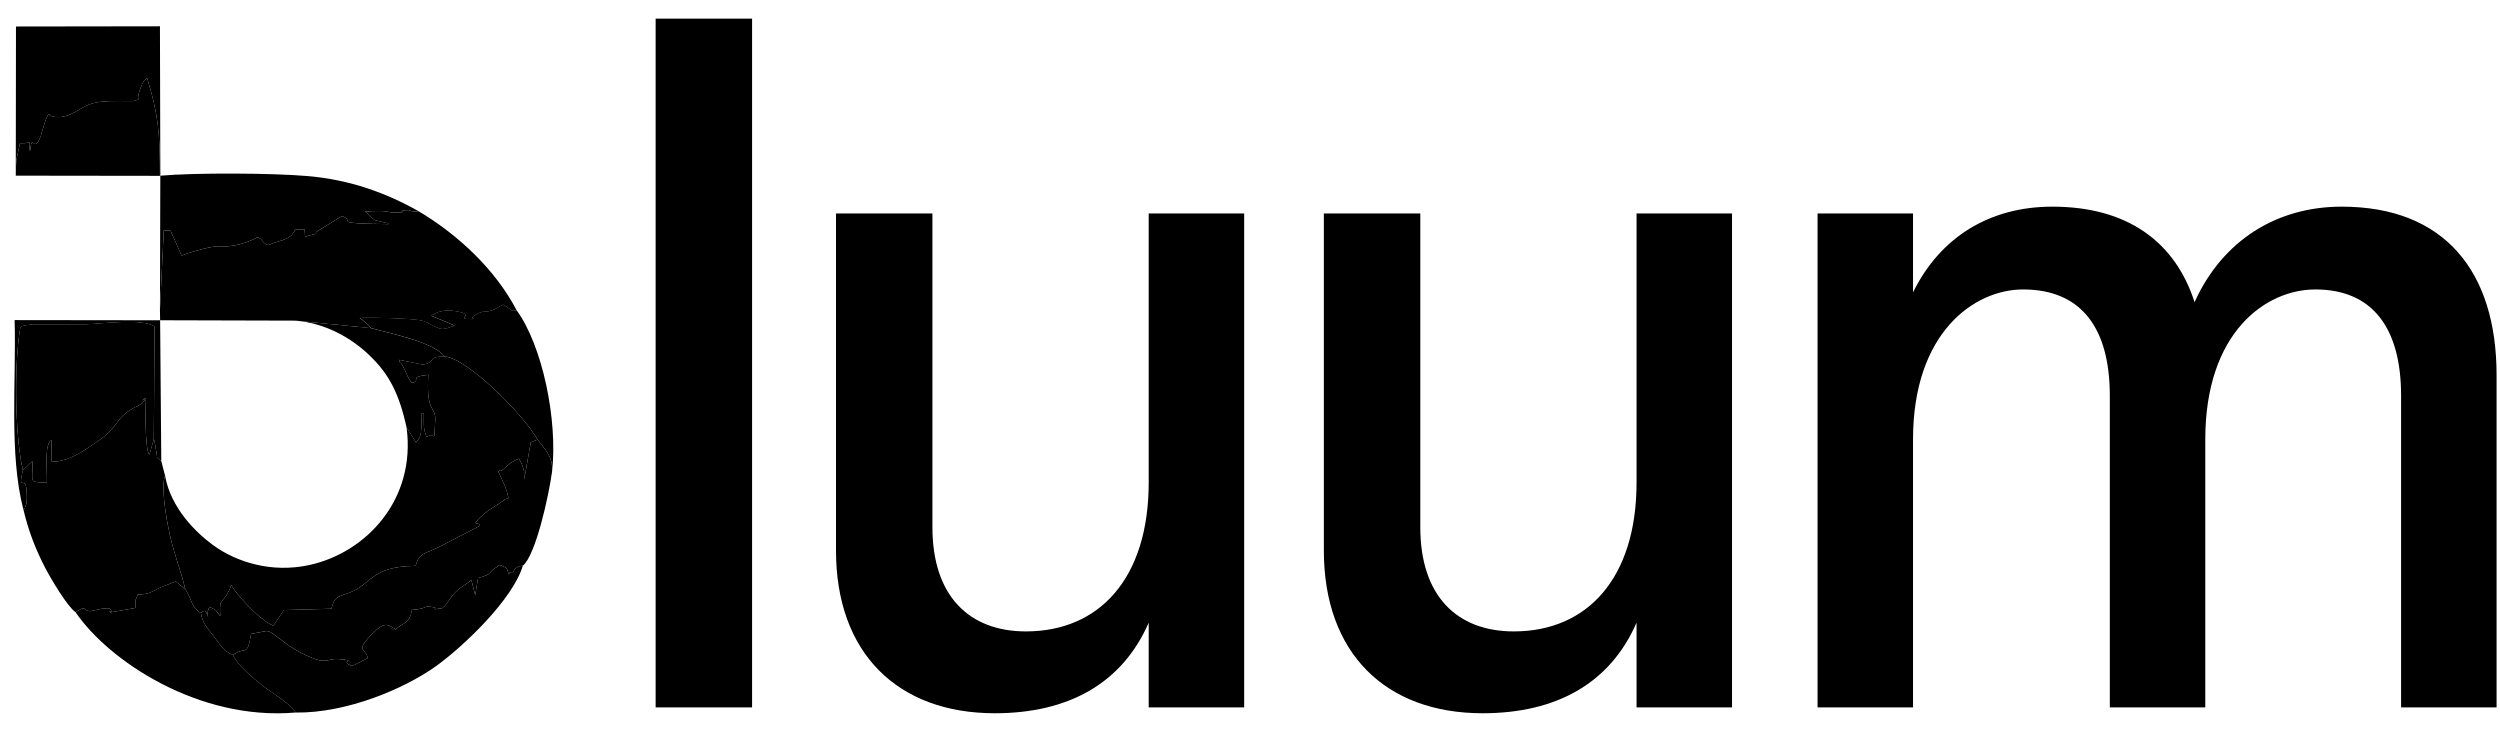
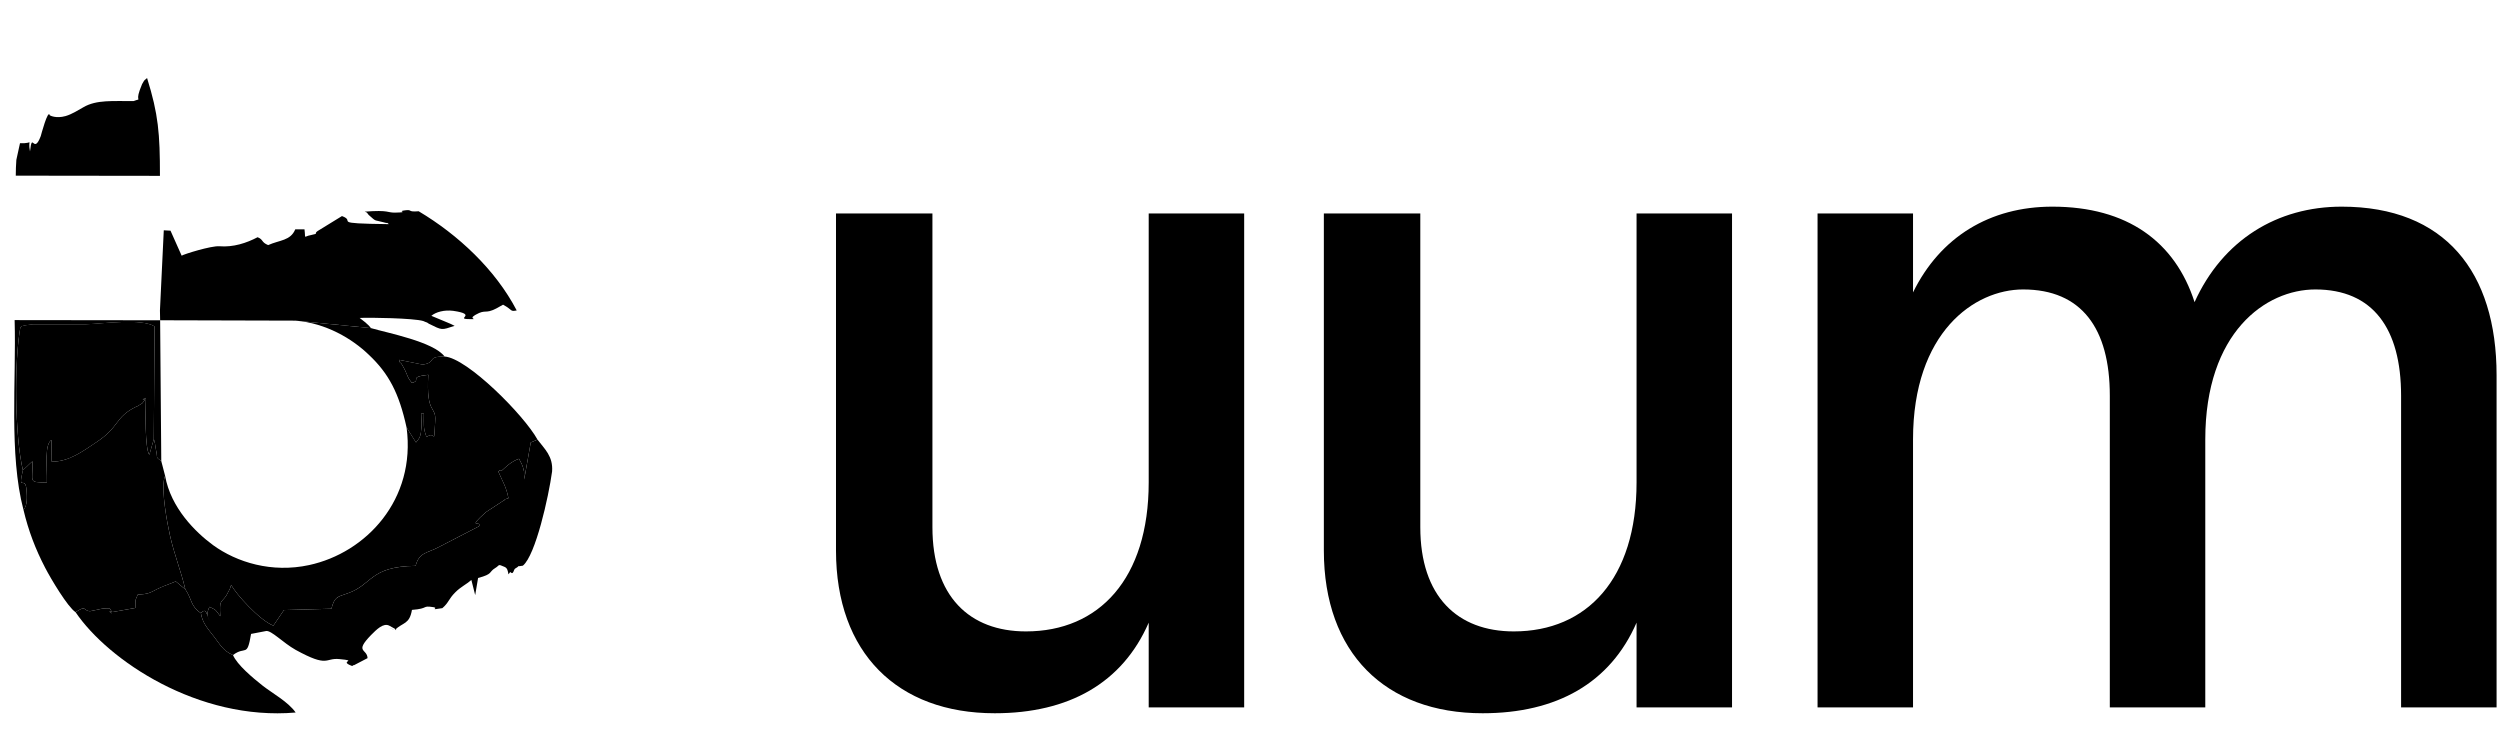
<svg xmlns="http://www.w3.org/2000/svg" width="133" height="39" viewBox="0 0 133 39" fill="none">
  <path fill-rule="evenodd" clip-rule="evenodd" d="M8.509 16.516L8.519 17.038L15.718 17.058L19.737 17.457C19.645 17.334 19.594 17.293 19.502 17.212C19.482 17.191 19.441 17.15 19.41 17.13L19.134 16.915C19.635 16.884 22.018 16.925 22.519 17.079C22.56 17.099 22.682 17.15 22.723 17.16C22.754 17.181 22.785 17.201 22.815 17.222C23.541 17.58 23.47 17.57 24.186 17.334C24.022 17.253 23.899 17.191 23.685 17.109L22.948 16.802C23.183 16.598 23.644 16.475 24.114 16.537C25.444 16.731 24.196 16.966 24.942 16.976C25.505 16.987 24.942 16.976 25.218 16.802C25.249 16.782 25.28 16.751 25.311 16.741C25.852 16.434 25.791 16.721 26.395 16.414L26.763 16.209C27.294 16.496 27.121 16.588 27.489 16.516C26.354 14.338 24.37 12.487 22.273 11.239C21.649 11.291 21.966 11.137 21.558 11.188C21.036 11.25 21.864 11.291 21.026 11.311C20.576 11.321 20.729 11.158 19.4 11.26C19.574 11.311 19.523 11.342 19.614 11.434C20.044 11.812 19.86 11.679 20.392 11.822C20.78 11.935 20.463 11.761 20.688 11.925C17.477 11.884 19.001 11.792 18.193 11.495L16.894 12.293C16.669 12.456 17.007 12.405 16.536 12.508C16.127 12.579 16.27 12.763 16.199 12.201H15.708C15.452 12.814 14.88 12.763 14.266 13.039C13.888 12.886 14.021 12.743 13.704 12.62C13.121 12.927 12.415 13.162 11.669 13.101C11.229 13.07 9.787 13.52 9.664 13.602L9.071 12.272L8.713 12.252L8.509 16.516Z" fill="black" />
  <path fill-rule="evenodd" clip-rule="evenodd" d="M21.63 22.741C22.141 26.586 19.472 29.408 16.445 30.062C14.461 30.492 12.6 29.919 11.332 28.999C10.401 28.314 9.082 27.015 8.785 25.317C8.765 25.348 8.755 25.399 8.744 25.43C8.571 26.105 8.898 27.843 9.041 28.477C9.276 29.52 9.634 30.39 9.859 31.351C10.238 31.913 10.115 32.22 10.688 32.619C10.994 32.282 10.984 32.721 11.168 33.069C11.035 32.813 10.974 32.599 11.148 32.282C11.557 32.486 11.444 32.435 11.72 32.783C11.669 31.873 11.751 32.108 12.037 31.689L12.232 31.32C12.242 31.29 12.262 31.239 12.262 31.218C12.273 31.198 12.283 31.146 12.303 31.116C12.528 31.576 13.806 32.998 14.543 33.284L15.105 32.456L17.631 32.384C17.795 31.76 17.928 31.76 18.49 31.566C19.83 31.106 19.646 30.134 22.11 30.103C22.305 29.367 22.724 29.439 23.348 29.101L25.485 27.997C25.638 27.639 24.79 28.201 25.843 27.25L26.763 26.647C27.049 26.504 26.569 26.657 27.049 26.504C26.937 25.9 26.722 25.583 26.508 25.082C26.538 25.062 26.599 25 26.61 25.031C26.681 25.174 26.957 24.632 27.612 24.407L27.755 24.683C27.837 24.919 27.806 24.755 27.878 25.082C27.878 25.113 27.888 25.471 27.888 25.502L28.236 23.538L28.594 23.385C27.878 22.086 24.861 19.049 23.654 18.967C22.652 18.957 23.266 19.274 22.489 19.396L21.231 19.141C21.292 19.386 21.292 19.233 21.384 19.396C21.711 19.939 21.619 20.02 21.916 20.368C22.458 20.225 21.691 20.061 22.785 19.939C22.662 22.107 23.215 21.544 23.153 22.403C23.061 23.845 23.194 22.853 22.693 23.252C22.509 22.751 22.55 22.638 22.55 21.994H22.407C22.407 22.147 22.437 22.567 22.427 22.679C22.386 23.242 22.335 23.282 22.131 23.538L21.63 22.741Z" fill="black" />
  <path fill-rule="evenodd" clip-rule="evenodd" d="M1.217 25.011C0.931 26.238 1.35 25.236 1.412 26.075C1.432 26.402 1.473 26.893 1.248 27.118C1.514 28.243 1.892 29.224 2.403 30.206C2.71 30.799 3.6 32.292 4.019 32.568C4.643 32.17 4.367 32.476 4.786 32.517L5.185 32.435C5.502 32.364 5.482 32.364 5.84 32.364C6.197 32.906 5.584 32.405 5.962 32.548C5.972 32.558 5.993 32.558 6.003 32.558L7.2 32.343C7.21 31.822 7.179 31.996 7.333 31.628C7.864 31.617 8.007 31.525 8.335 31.352C8.703 31.167 8.969 31.096 9.347 30.932C9.552 31.086 9.593 31.147 9.858 31.352C9.633 30.39 9.276 29.521 9.04 28.478C8.897 27.844 8.57 26.105 8.744 25.43C8.754 25.4 8.764 25.349 8.785 25.318L8.58 24.531C8.243 24.275 8.406 24.398 8.304 23.958C8.294 23.937 8.253 23.661 8.243 23.579C8.232 23.549 8.222 23.528 8.212 23.467C8.212 23.416 8.192 23.395 8.181 23.365L7.946 24.193C7.701 23.876 7.752 21.821 7.721 21.227C7.312 21.432 8.089 20.849 7.568 21.453L7.302 21.616C7.292 21.626 7.251 21.637 7.24 21.637C6.085 22.209 6.392 22.69 5.124 23.528C4.387 24.019 3.672 24.561 2.751 24.561L2.741 23.406C2.363 23.641 2.506 24.735 2.496 25.676C1.463 25.645 1.759 25.676 1.729 24.541C1.544 24.694 1.422 24.837 1.217 25.011Z" fill="black" />
  <path fill-rule="evenodd" clip-rule="evenodd" d="M10.688 32.62C10.759 33.121 11.056 33.448 11.383 33.868C11.669 34.226 11.853 34.624 12.395 34.849C13.07 34.338 13.142 35.013 13.357 33.724L14.154 33.571C14.43 33.52 15.054 34.195 15.729 34.573C17.498 35.545 17.273 34.982 18.061 35.064C19.114 35.166 17.958 35.146 18.736 35.432C18.766 35.422 18.817 35.361 18.828 35.391L19.554 35.013C19.533 34.502 18.838 34.716 19.738 33.786C20.024 33.499 20.392 33.121 20.709 33.285C21.783 33.847 20.096 33.182 21.006 33.51C21.456 33.09 21.783 33.223 21.916 32.446C22.857 32.375 22.407 32.201 23.072 32.303C23.358 32.354 22.775 32.477 23.532 32.354C23.879 32.058 23.859 31.873 24.217 31.516C24.534 31.199 24.779 31.117 25.076 30.851L25.28 31.659L25.434 30.749C26.242 30.534 25.996 30.432 26.334 30.227C26.61 30.064 26.456 29.992 26.835 30.155C26.998 30.217 27.019 30.381 27.049 30.554C27.09 30.524 27.131 30.411 27.162 30.442C27.315 30.605 27.326 30.288 27.407 30.248C27.817 30.012 27.274 30.186 27.817 30.094C28.491 29.542 29.187 26.433 29.371 25.083C29.432 24.275 28.972 23.887 28.594 23.386L28.236 23.539L27.888 25.503C27.888 25.472 27.878 25.114 27.878 25.083C27.806 24.756 27.837 24.92 27.755 24.684L27.612 24.408C26.957 24.633 26.681 25.175 26.61 25.032C26.6 25.002 26.538 25.063 26.508 25.083C26.722 25.584 26.937 25.901 27.049 26.505C26.569 26.658 27.049 26.505 26.763 26.648L25.843 27.251C24.79 28.202 25.638 27.64 25.485 27.998L23.348 29.102C22.724 29.44 22.305 29.368 22.11 30.104C19.646 30.135 19.83 31.107 18.49 31.567C17.928 31.761 17.795 31.761 17.631 32.385L15.105 32.456L14.543 33.285C13.806 32.998 12.528 31.577 12.303 31.117C12.283 31.148 12.273 31.199 12.262 31.219C12.262 31.239 12.242 31.291 12.232 31.321L12.037 31.689C11.751 32.109 11.669 31.873 11.72 32.784C11.444 32.436 11.557 32.487 11.148 32.283C10.974 32.6 11.035 32.814 11.168 33.07C10.984 32.722 10.994 32.283 10.688 32.62Z" fill="black" />
  <path fill-rule="evenodd" clip-rule="evenodd" d="M1.218 25.012C1.422 24.838 1.545 24.695 1.729 24.541C1.76 25.677 1.463 25.646 2.496 25.677C2.506 24.736 2.363 23.642 2.741 23.406L2.752 24.562C3.672 24.562 4.388 24.02 5.124 23.529C6.392 22.691 6.085 22.21 7.241 21.637C7.251 21.637 7.292 21.627 7.302 21.617L7.568 21.453C8.09 20.85 7.312 21.433 7.722 21.228C7.752 21.821 7.701 23.877 7.947 24.194L8.182 23.366L8.223 17.363C7.527 16.923 5.482 17.22 4.572 17.25H1.76C1.678 17.26 1.443 17.291 1.371 17.301C0.982 17.383 1.197 17.352 1.085 17.404C0.747 19.244 0.788 23.222 1.218 25.012Z" fill="black" />
-   <path fill-rule="evenodd" clip-rule="evenodd" d="M12.395 34.851C12.609 35.362 13.438 36.058 13.969 36.477C14.491 36.886 15.329 37.336 15.728 37.909C18.459 37.939 21.516 36.641 23.204 35.434C24.676 34.37 27.274 31.895 27.816 30.096C27.274 30.188 27.816 30.014 27.407 30.249C27.325 30.29 27.315 30.607 27.161 30.443C27.131 30.413 27.09 30.525 27.049 30.556C27.018 30.382 26.998 30.218 26.834 30.157C26.456 29.994 26.609 30.065 26.333 30.229C25.995 30.433 26.241 30.535 25.433 30.75L25.28 31.66L25.075 30.852C24.779 31.118 24.533 31.2 24.216 31.517C23.858 31.875 23.879 32.059 23.531 32.356C22.774 32.478 23.357 32.356 23.071 32.305C22.406 32.202 22.856 32.376 21.915 32.448C21.782 33.225 21.455 33.092 21.005 33.511C20.095 33.184 21.782 33.849 20.709 33.286C20.392 33.123 20.023 33.501 19.737 33.787C18.837 34.718 19.532 34.503 19.553 35.014L18.827 35.393C18.817 35.362 18.765 35.424 18.735 35.434C17.958 35.148 19.113 35.168 18.06 35.066C17.273 34.984 17.497 35.546 15.728 34.575C15.053 34.196 14.43 33.522 14.153 33.573L13.356 33.726C13.141 35.014 13.069 34.34 12.395 34.851Z" fill="black" />
-   <path fill-rule="evenodd" clip-rule="evenodd" d="M8.509 16.515L8.713 12.251L9.071 12.272L9.664 13.601C9.787 13.519 11.229 13.069 11.669 13.1C12.415 13.161 13.121 12.926 13.704 12.619C14.021 12.742 13.888 12.885 14.266 13.039C14.88 12.762 15.452 12.814 15.708 12.2H16.199C16.27 12.762 16.127 12.578 16.536 12.507C17.007 12.405 16.669 12.456 16.894 12.292L18.193 11.494C19.001 11.791 17.477 11.883 20.688 11.924C20.463 11.76 20.78 11.934 20.392 11.822C19.86 11.678 20.044 11.811 19.614 11.433C19.523 11.341 19.574 11.31 19.4 11.259C20.729 11.157 20.576 11.32 21.026 11.31C21.864 11.29 21.036 11.249 21.558 11.188C21.967 11.136 21.649 11.29 22.273 11.239C20.555 10.267 18.623 9.562 16.373 9.367C14.481 9.204 10.401 9.183 8.529 9.347L8.509 16.515Z" fill="black" />
-   <path fill-rule="evenodd" clip-rule="evenodd" d="M0.839 9.345C0.839 9.038 0.85 8.813 0.87 8.507L1.064 7.617C1.852 7.658 1.443 7.31 1.596 8.057C1.719 6.942 1.78 8.271 2.169 7.239C2.169 7.239 2.557 5.766 2.649 6.134C2.66 6.144 2.977 6.318 3.488 6.175C3.846 6.073 4.194 5.838 4.439 5.705C5.134 5.296 6.024 5.388 7.108 5.377C7.599 5.193 7.19 5.48 7.435 4.795C7.446 4.764 7.558 4.488 7.558 4.478C7.732 4.171 7.66 4.314 7.824 4.15C8.427 6.083 8.509 7.106 8.509 9.355L8.53 9.345L8.509 1.399L0.85 1.41L0.839 9.345Z" fill="black" />
  <path fill-rule="evenodd" clip-rule="evenodd" d="M4.02 32.568C5.758 35.135 10.554 38.356 15.729 37.906C15.33 37.334 14.491 36.884 13.97 36.475C13.438 36.056 12.61 35.36 12.395 34.849C11.853 34.624 11.669 34.225 11.382 33.867C11.055 33.448 10.759 33.12 10.687 32.62C10.114 32.221 10.237 31.914 9.859 31.351C9.593 31.147 9.552 31.085 9.347 30.932C8.969 31.096 8.703 31.167 8.335 31.351C8.008 31.525 7.865 31.617 7.333 31.628C7.179 31.996 7.21 31.822 7.2 32.343L6.003 32.558C5.993 32.558 5.973 32.558 5.963 32.548C5.584 32.405 6.198 32.906 5.84 32.364C5.482 32.364 5.502 32.364 5.185 32.435L4.787 32.517C4.367 32.476 4.643 32.169 4.02 32.568Z" fill="black" />
-   <path fill-rule="evenodd" clip-rule="evenodd" d="M19.738 17.452C20.607 17.708 23.071 18.178 23.654 18.966C24.861 19.047 27.878 22.085 28.594 23.383C28.972 23.884 29.432 24.273 29.371 25.081C29.678 22.351 28.86 18.403 27.489 16.511C27.121 16.583 27.295 16.491 26.763 16.205L26.395 16.409C25.792 16.716 25.853 16.43 25.311 16.736C25.28 16.747 25.25 16.777 25.219 16.798C24.943 16.972 25.505 16.982 24.943 16.972C24.196 16.961 25.444 16.726 24.114 16.532C23.644 16.471 23.184 16.593 22.949 16.798L23.685 17.105C23.9 17.186 24.022 17.248 24.186 17.329C23.47 17.565 23.542 17.575 22.816 17.217C22.785 17.197 22.754 17.176 22.724 17.156C22.683 17.145 22.56 17.094 22.519 17.074C22.018 16.92 19.635 16.88 19.134 16.91L19.41 17.125C19.441 17.145 19.482 17.186 19.502 17.207C19.595 17.289 19.646 17.329 19.738 17.452Z" fill="black" />
  <path fill-rule="evenodd" clip-rule="evenodd" d="M0.839 9.345L8.509 9.355C8.509 7.105 8.427 6.083 7.824 4.15C7.66 4.314 7.732 4.17 7.558 4.477C7.558 4.487 7.446 4.763 7.435 4.794C7.19 5.479 7.599 5.193 7.108 5.377C6.024 5.387 5.134 5.295 4.439 5.704C4.194 5.837 3.846 6.072 3.488 6.175C2.977 6.318 2.66 6.144 2.649 6.134C2.557 5.766 2.169 7.238 2.169 7.238C1.78 8.271 1.719 6.942 1.596 8.056C1.443 7.31 1.852 7.658 1.064 7.617L0.87 8.506C0.85 8.813 0.839 9.038 0.839 9.345Z" fill="black" />
  <path fill-rule="evenodd" clip-rule="evenodd" d="M21.629 22.742L22.13 23.54C22.335 23.284 22.386 23.244 22.427 22.681C22.437 22.569 22.406 22.149 22.406 21.996H22.549C22.549 22.64 22.509 22.753 22.693 23.254C23.194 22.855 23.061 23.847 23.153 22.405C23.214 21.546 22.662 22.108 22.785 19.94C21.69 20.063 22.457 20.227 21.915 20.37C21.619 20.022 21.711 19.94 21.384 19.398C21.292 19.235 21.292 19.388 21.23 19.143L22.488 19.398C23.265 19.276 22.652 18.959 23.654 18.969C23.071 18.181 20.606 17.711 19.737 17.456L15.718 17.057C17.344 17.19 18.735 18.018 19.625 18.877C20.678 19.869 21.23 20.912 21.629 22.742Z" fill="black" />
  <path fill-rule="evenodd" clip-rule="evenodd" d="M1.248 27.122C1.473 26.897 1.432 26.406 1.412 26.079C1.351 25.241 0.931 26.243 1.218 25.015C0.788 23.226 0.747 19.248 1.085 17.407C1.197 17.356 0.982 17.387 1.371 17.305C1.443 17.295 1.678 17.264 1.76 17.254H4.572C5.482 17.223 7.527 16.927 8.223 17.366L8.182 23.369C8.192 23.4 8.212 23.42 8.212 23.471C8.223 23.533 8.233 23.553 8.243 23.584C8.253 23.666 8.294 23.942 8.304 23.962C8.407 24.402 8.243 24.279 8.58 24.535L8.519 17.039L0.778 17.029C0.87 20.23 0.471 24.167 1.248 27.122Z" fill="black" />
  <path d="M96.694 37.633V11.356H101.773V15.555C103.224 12.6 105.867 10.994 109.184 10.994C113.175 10.994 115.714 12.859 116.751 16.073C118.254 12.756 121.156 10.994 124.577 10.994C130.071 10.994 132.818 14.466 132.818 19.96V37.633H127.738V21.048C127.738 17.472 126.235 15.399 123.178 15.399C120.534 15.399 117.321 17.679 117.321 23.38V37.633H112.242V21.048C112.242 17.472 110.739 15.399 107.629 15.399C105.038 15.399 101.773 17.679 101.773 23.38V37.633H96.694Z" fill="black" />
  <path d="M75.56 11.357V28.046C75.56 31.726 77.529 33.591 80.535 33.591C84.422 33.591 87.065 30.793 87.065 25.662V11.357H92.144V37.634H87.065V33.125C85.666 36.338 82.815 37.945 78.877 37.945C73.694 37.945 70.429 34.732 70.429 29.29V11.357H75.56Z" fill="black" />
  <path d="M49.605 11.357V28.046C49.605 31.726 51.575 33.591 54.581 33.591C58.468 33.591 61.111 30.793 61.111 25.662V11.357H66.19V37.634H61.111V33.125C59.712 36.338 56.861 37.945 52.922 37.945C47.74 37.945 44.475 34.732 44.475 29.29V11.357H49.605Z" fill="black" />
-   <path d="M34.88 37.633V0.991H40.011V37.633H34.88Z" fill="black" />
</svg>